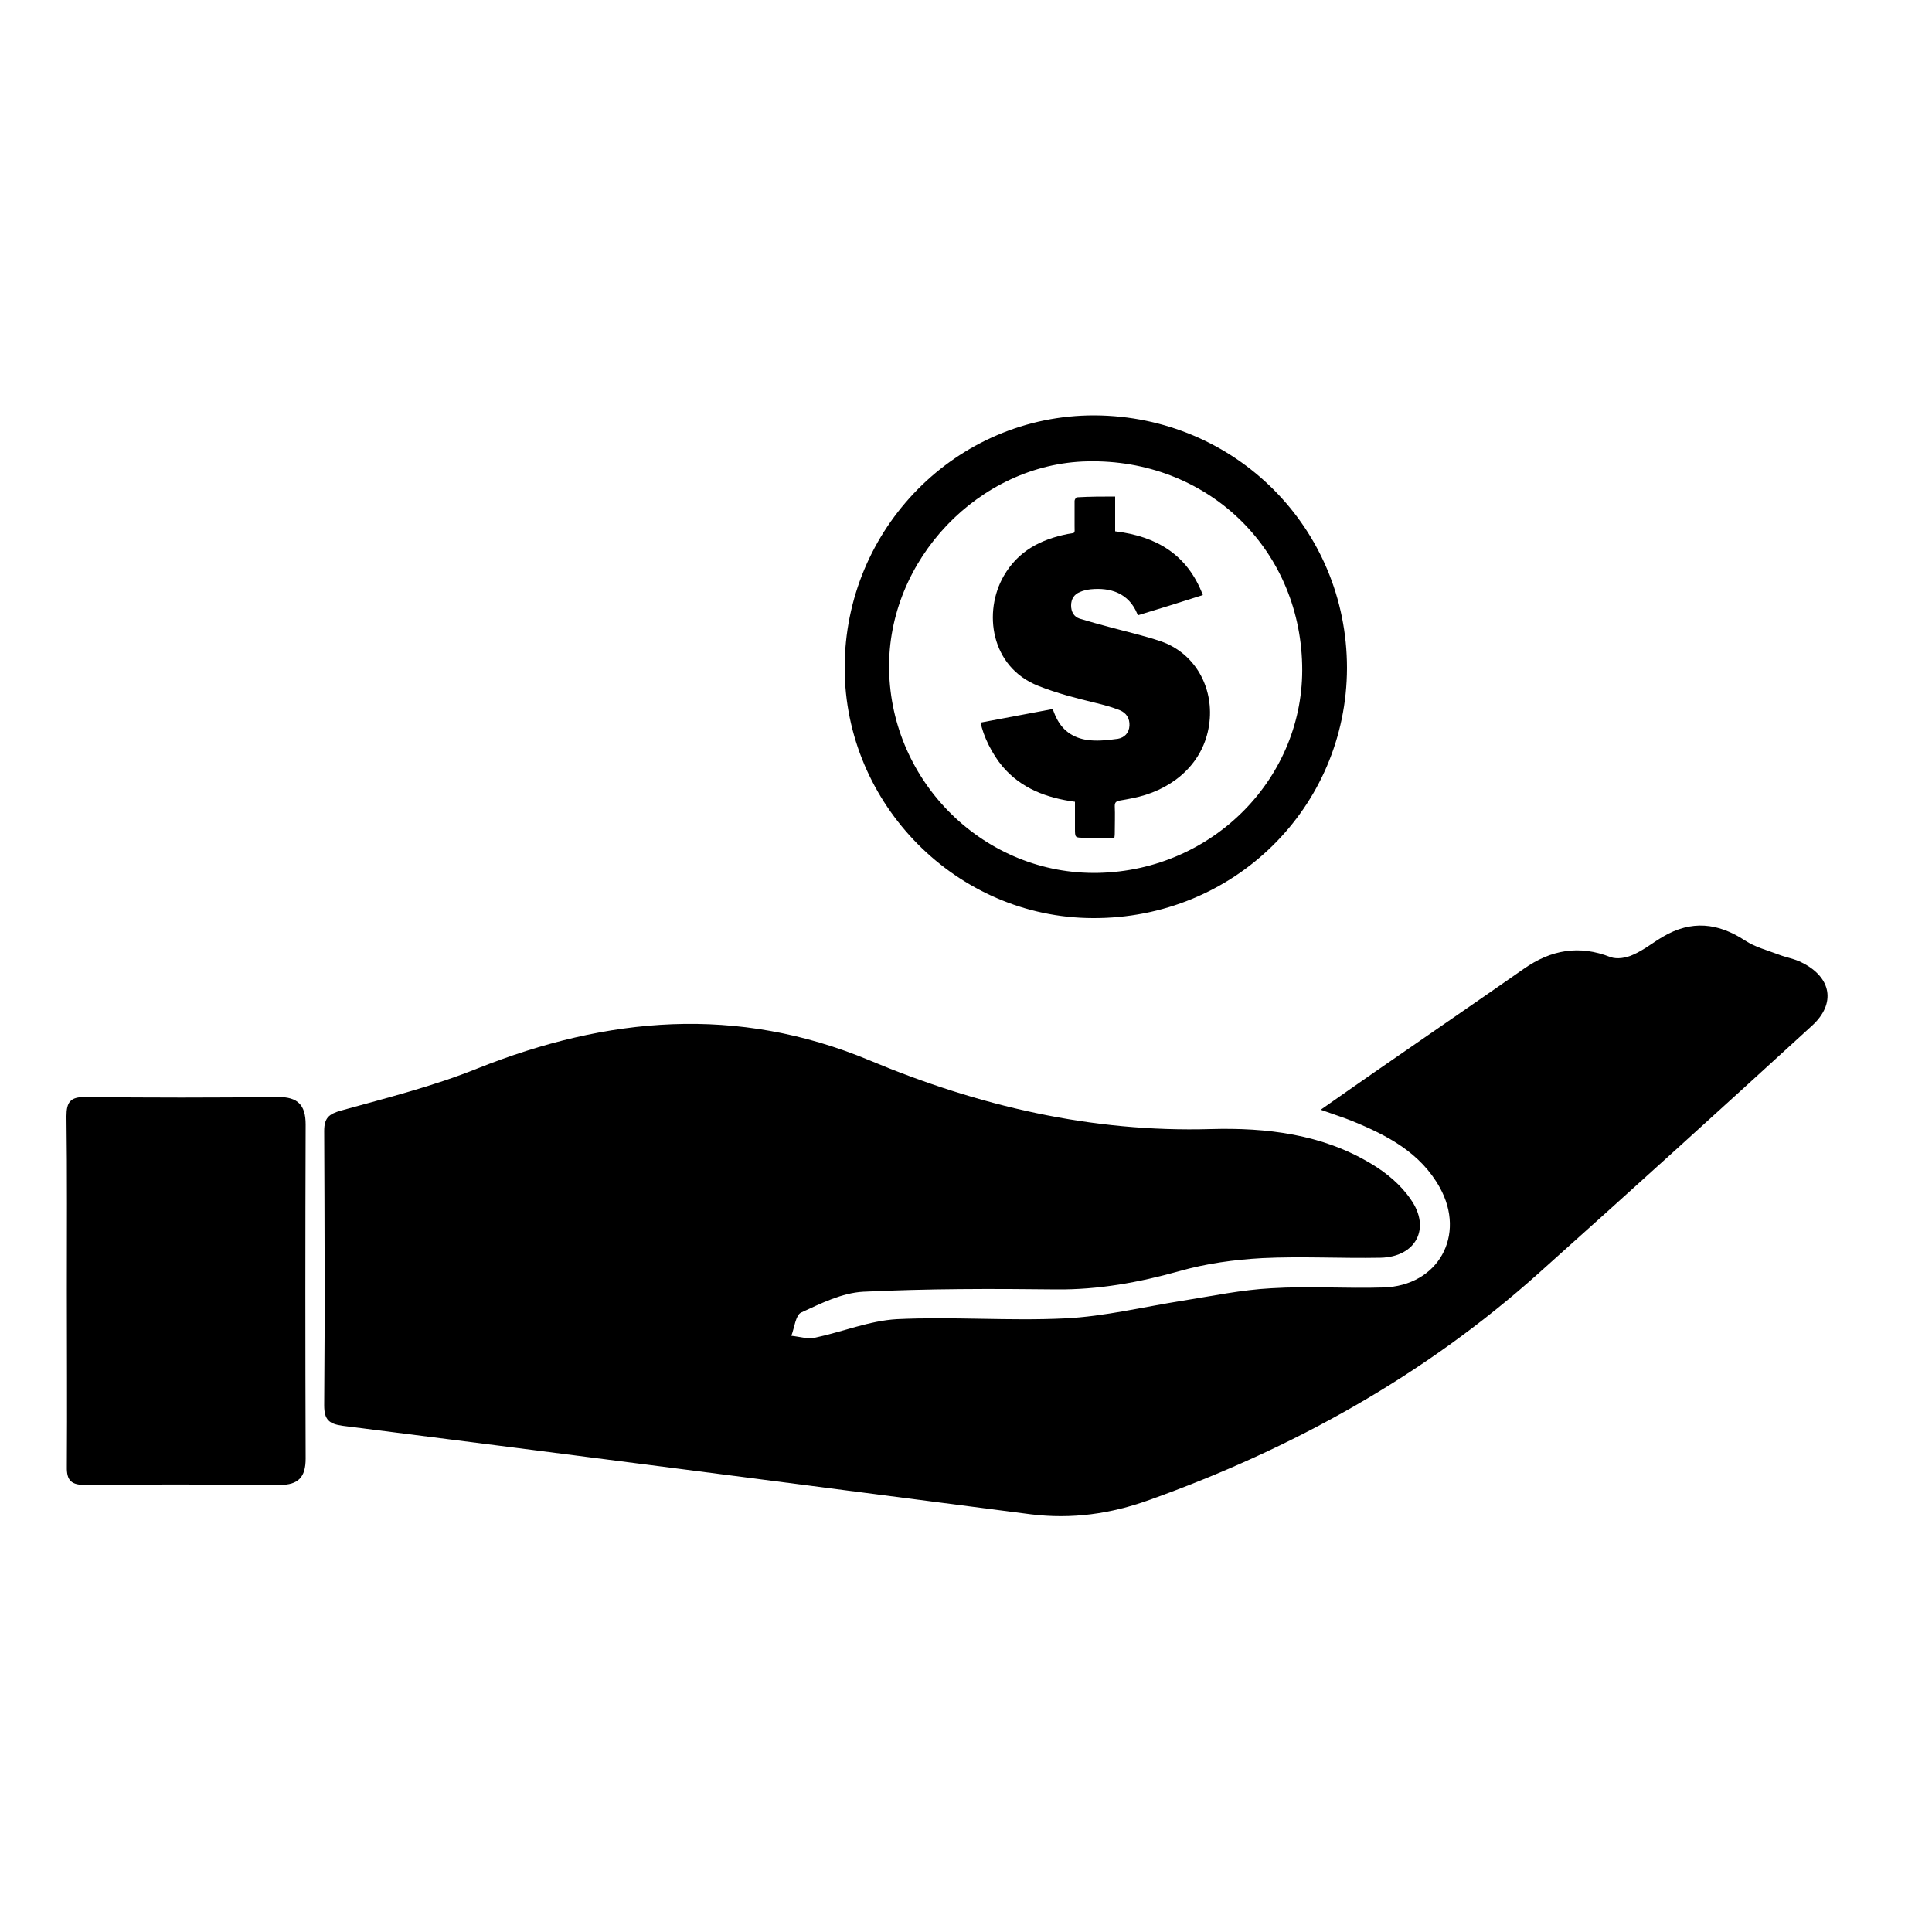
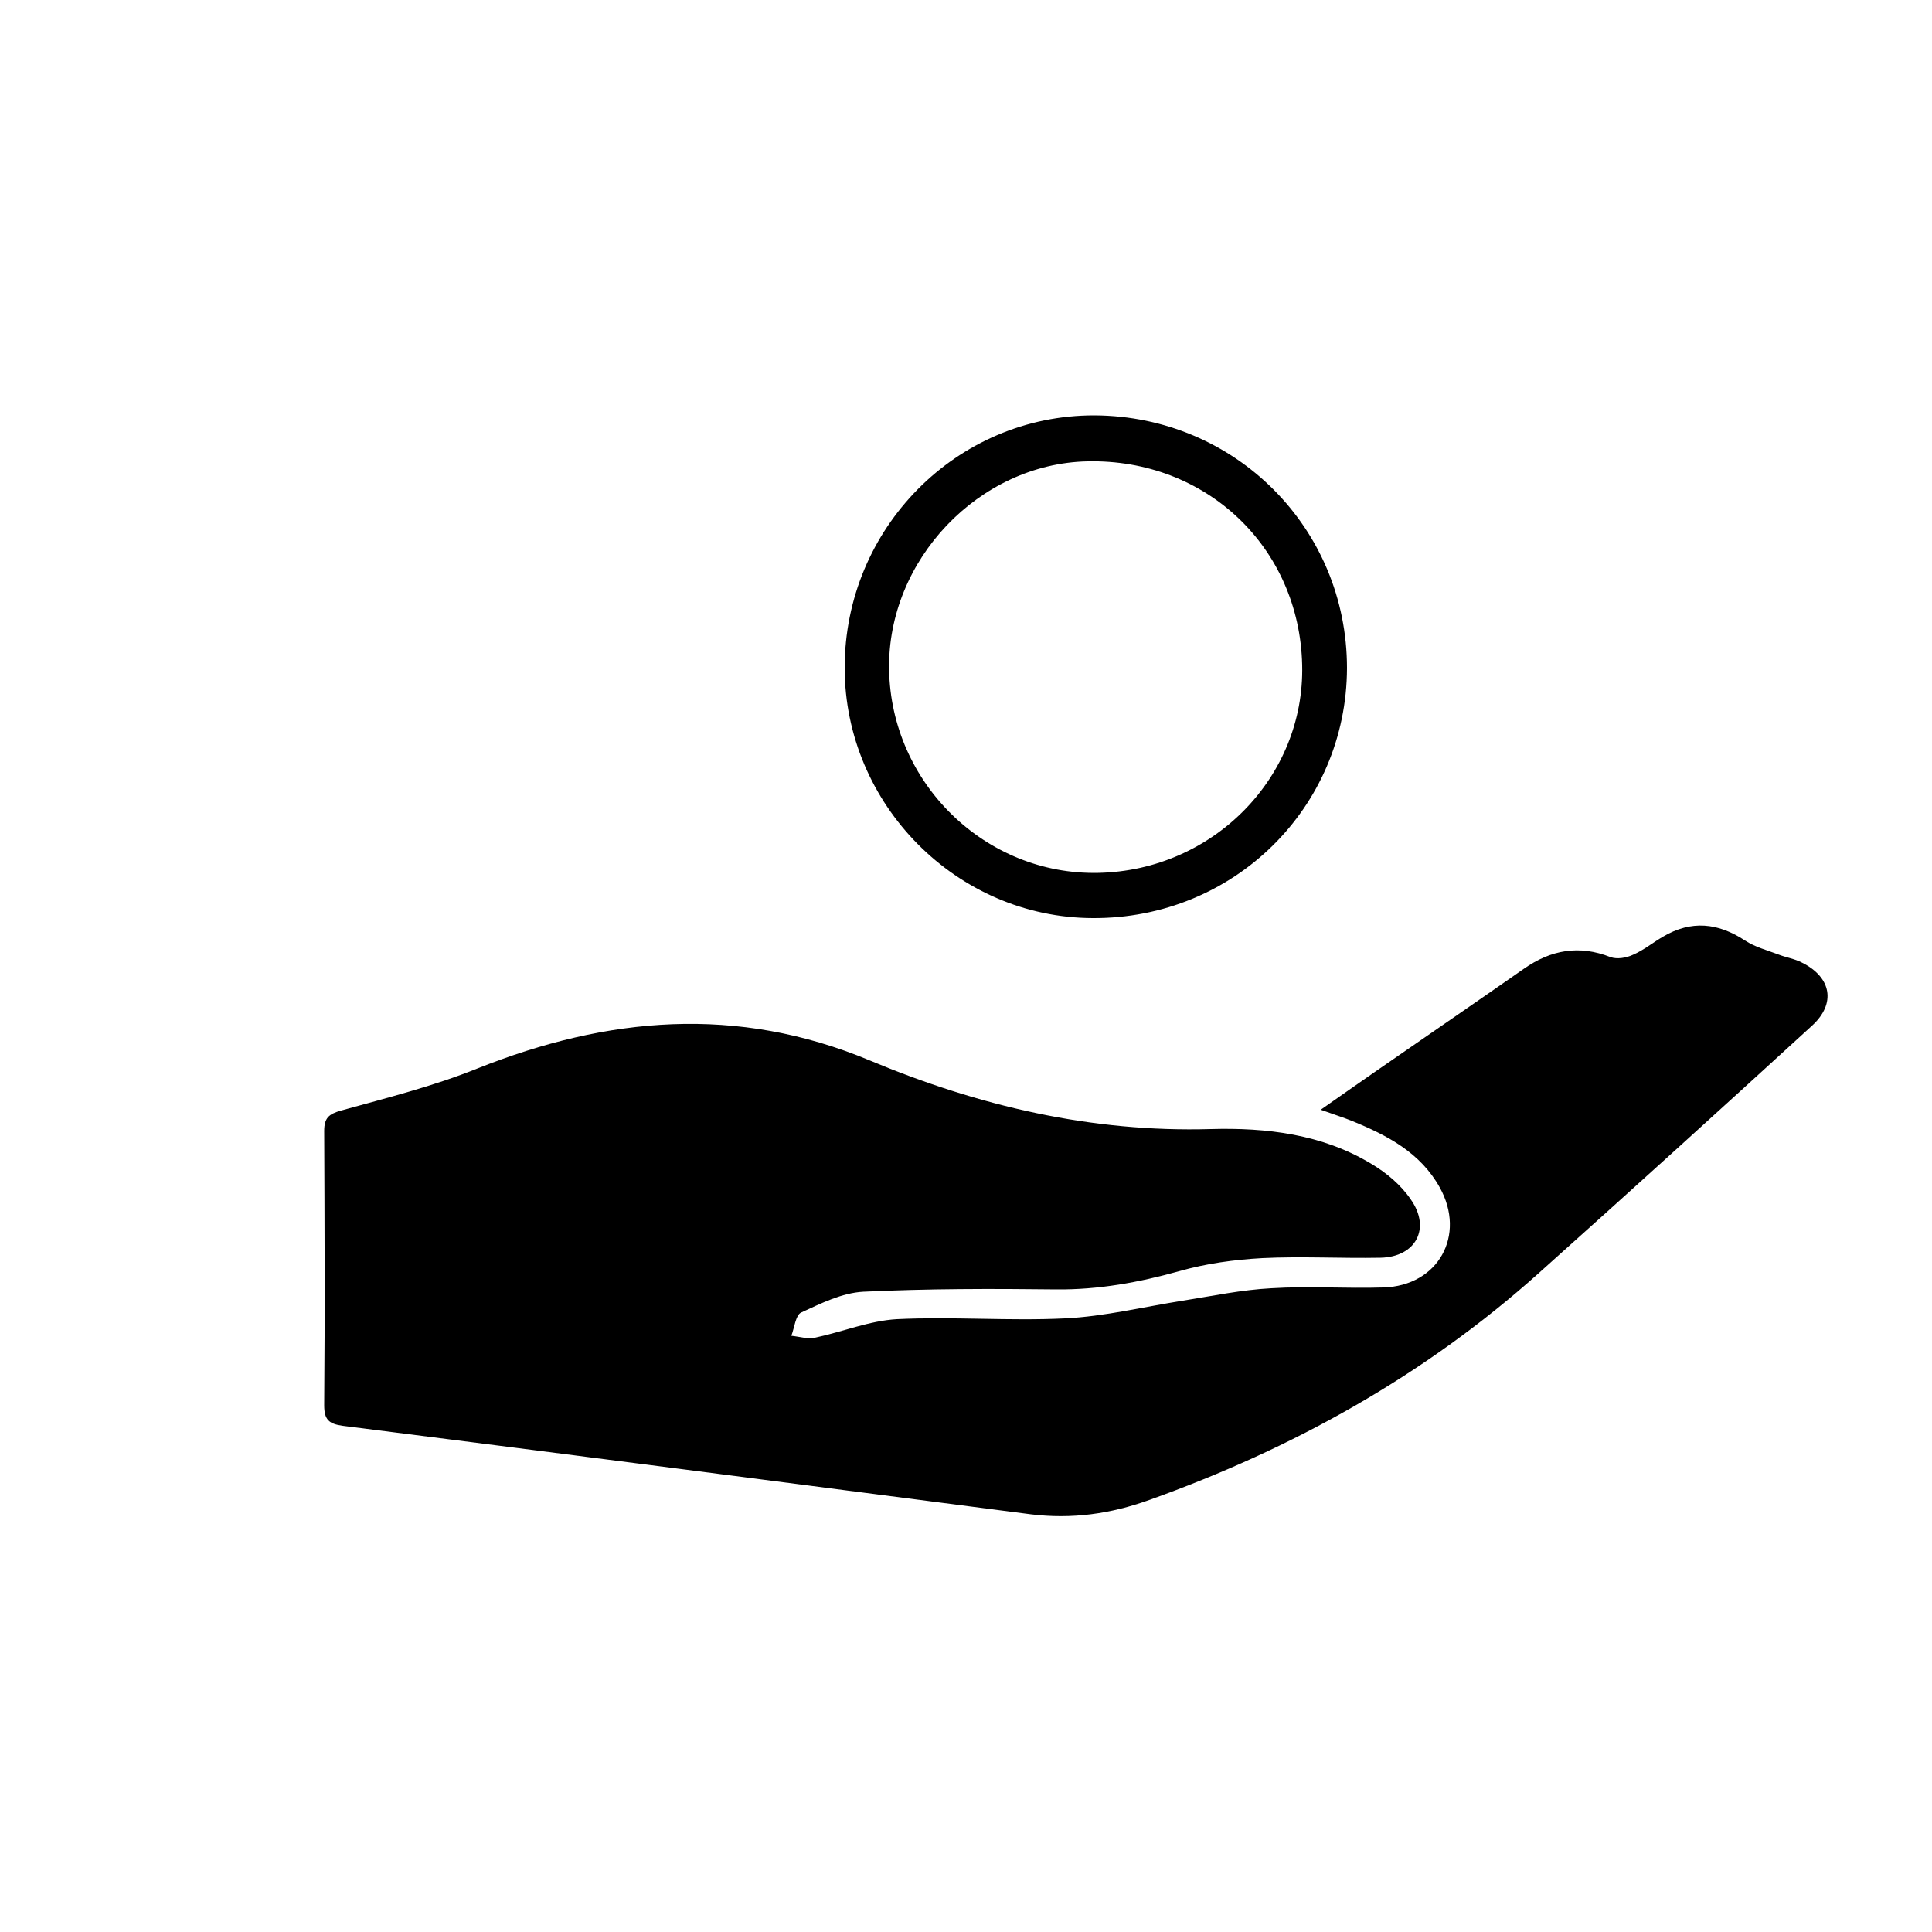
<svg xmlns="http://www.w3.org/2000/svg" version="1.1" id="Layer_1" x="0px" y="0px" viewBox="0 0 500 500" style="enable-background:new 0 0 500 500;" xml:space="preserve">
  <g>
    <path d="M341.8,287.2c5.6-3.9,10.1-7.1,14.6-10.2c12.7-8.8,25.4-17.5,38-26.3c7-4.9,14.3-6.2,22.4-3c1.7,0.6,4.1,0.2,5.8-0.6   c2.8-1.2,5.2-3.2,7.8-4.7c7.3-4.3,14.2-3.6,21.2,1c2.6,1.7,5.7,2.5,8.6,3.6c2,0.8,4.2,1.1,6.1,2.1c7.7,3.8,8.9,10.6,2.7,16.3   c-23.5,21.5-47.2,43-70.9,64.2c-29.5,26.4-63.5,45.3-100.7,58.6c-10,3.6-20,5-30.6,3.7c-59.4-7.7-118.7-15.4-178.1-22.9   c-3.6-0.5-4.8-1.6-4.8-5.3c0.2-23.7,0.1-47.3,0-71c0-3.4,1.2-4.4,4.4-5.3c11.9-3.3,23.9-6.3,35.3-10.9   c33.6-13.4,67.1-16.4,101.4-2.1c28.2,11.8,57.4,18.7,88.4,17.8c14.3-0.4,28.8,1.3,41.5,9c3.9,2.3,7.7,5.5,10.2,9.2   c5.3,7.5,1.3,14.9-7.8,15.1c-10.2,0.2-20.5-0.4-30.6,0.1c-7.3,0.4-14.6,1.4-21.6,3.4c-10.4,2.9-20.8,4.8-31.7,4.7   c-16.7-0.2-33.3-0.2-50,0.6c-5.5,0.3-10.9,3-16.1,5.4c-1.4,0.7-1.7,3.9-2.5,6c2,0.2,4.2,0.9,6.1,0.5c7.1-1.5,14.1-4.4,21.2-4.8   c14.5-0.7,29.1,0.5,43.5-0.2c10.3-0.5,20.4-3,30.6-4.6c7.6-1.2,15.1-2.8,22.8-3.2c9.6-0.6,19.4,0.1,29-0.2   c14.2-0.4,21.5-13.5,14.6-25.9c-5-9-13.6-13.5-22.7-17.2C347.7,289.2,345.4,288.5,341.8,287.2z" />
-     <path d="M17.3,334c0-15,0.1-30.1-0.1-45.1c0-3.7,1-5,4.8-5c16.7,0.2,33.3,0.2,50,0c5,0,7.1,2,7.1,7.1c-0.1,28.8-0.1,57.7,0,86.5   c0,4.8-1.9,6.8-6.7,6.8c-16.8-0.1-33.7-0.2-50.5,0c-4.1,0-4.7-1.8-4.6-5.2C17.4,364.1,17.3,349.1,17.3,334z" />
    <path d="M348.6,172.9c-0.1,36.1-29.3,64.9-65.8,64.7c-35.2-0.1-64.2-29.4-64.2-64.8c0-36.1,29-65.4,64.7-65.3   C319.7,107.7,348.6,136.7,348.6,172.9z M284.2,225.9c29.8-0.6,53.5-24.8,52.8-53.8c-0.7-30.5-24.9-53.4-55.6-52.7   c-28,0.6-51.8,25.5-51.3,53.9C230.6,202.7,255,226.5,284.2,225.9z" />
  </g>
-   <path d="M288.6,128.5c0,3.1,0,6,0,9c10.7,1.3,18.7,6,22.7,16.5c-5.6,1.8-11.1,3.5-16.7,5.2c-0.1-0.2-0.3-0.3-0.3-0.4  c-2.2-5.3-6.9-6.8-12-6.3c-0.9,0.1-1.9,0.3-2.8,0.7c-1.5,0.6-2.3,1.8-2.3,3.5c0,1.6,0.7,2.9,2.2,3.4c2.6,0.8,5.2,1.5,7.8,2.2  c4.4,1.2,8.9,2.2,13.3,3.7c8.3,2.9,13.2,11,12.6,19.9c-0.7,9.9-7.5,16.9-16.6,19.8c-2.2,0.7-4.5,1.1-6.8,1.5  c-0.9,0.2-1.2,0.5-1.2,1.4c0.1,2.3,0,4.6,0,7c0,0.3,0,0.7-0.1,1.2c-2.7,0-5.3,0-7.8,0c-2.4,0-2.4,0-2.4-2.4c0-2.3,0-4.5,0-6.9  c-7.3-1-13.9-3.4-18.8-9.2c-2.6-3.1-5-7.9-5.6-11.3c6.2-1.2,12.4-2.3,18.6-3.5c0.4,0.8,0.6,1.6,1,2.3c1.8,3.7,5,5.5,8.9,5.8  c2.3,0.2,4.7-0.1,7-0.4c1.7-0.3,2.9-1.5,3-3.4c0.1-1.9-0.8-3.3-2.5-4c-2-0.8-4.2-1.4-6.3-1.9c-5-1.2-10-2.5-14.8-4.4  c-12.4-4.9-14.3-19.2-8.9-28.5c3.7-6.4,9.5-9.4,16.5-10.8c2.1-0.4,1.8,0.1,1.8-2.1c0-2.2,0-4.3,0-6.5c0-0.3,0.4-0.9,0.6-0.9  C282.1,128.5,285.3,128.5,288.6,128.5z" />
</svg>